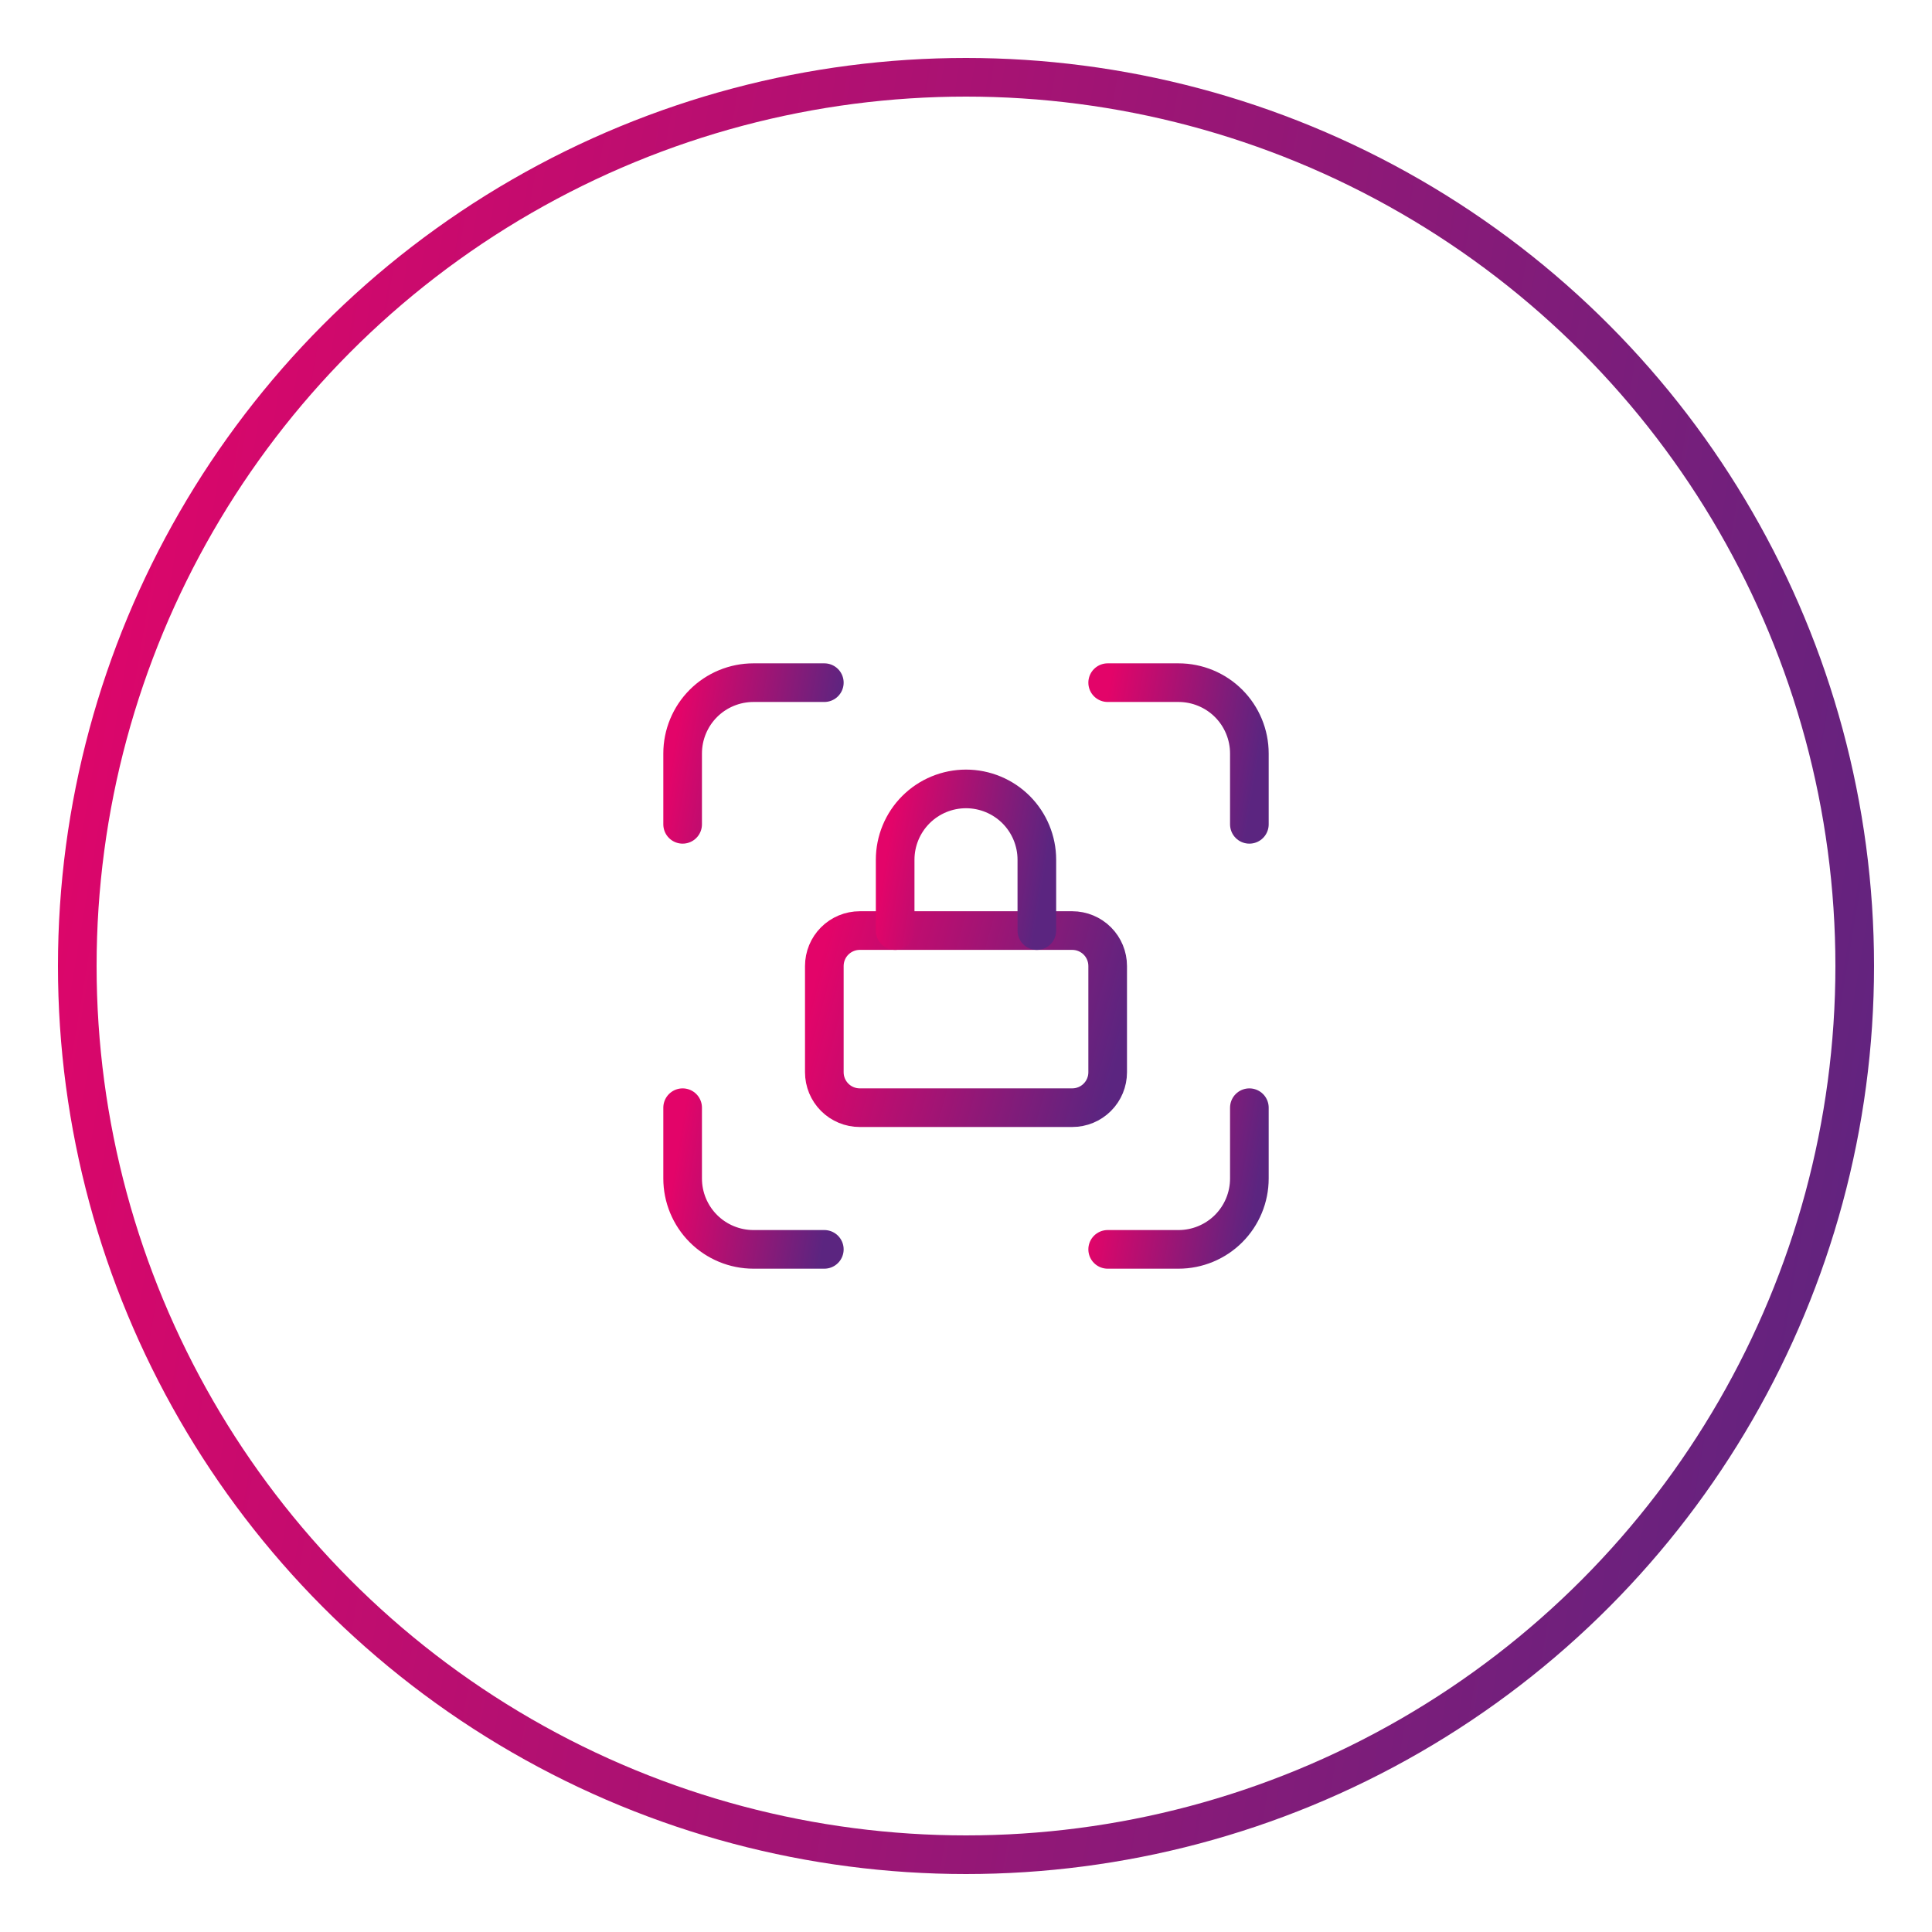
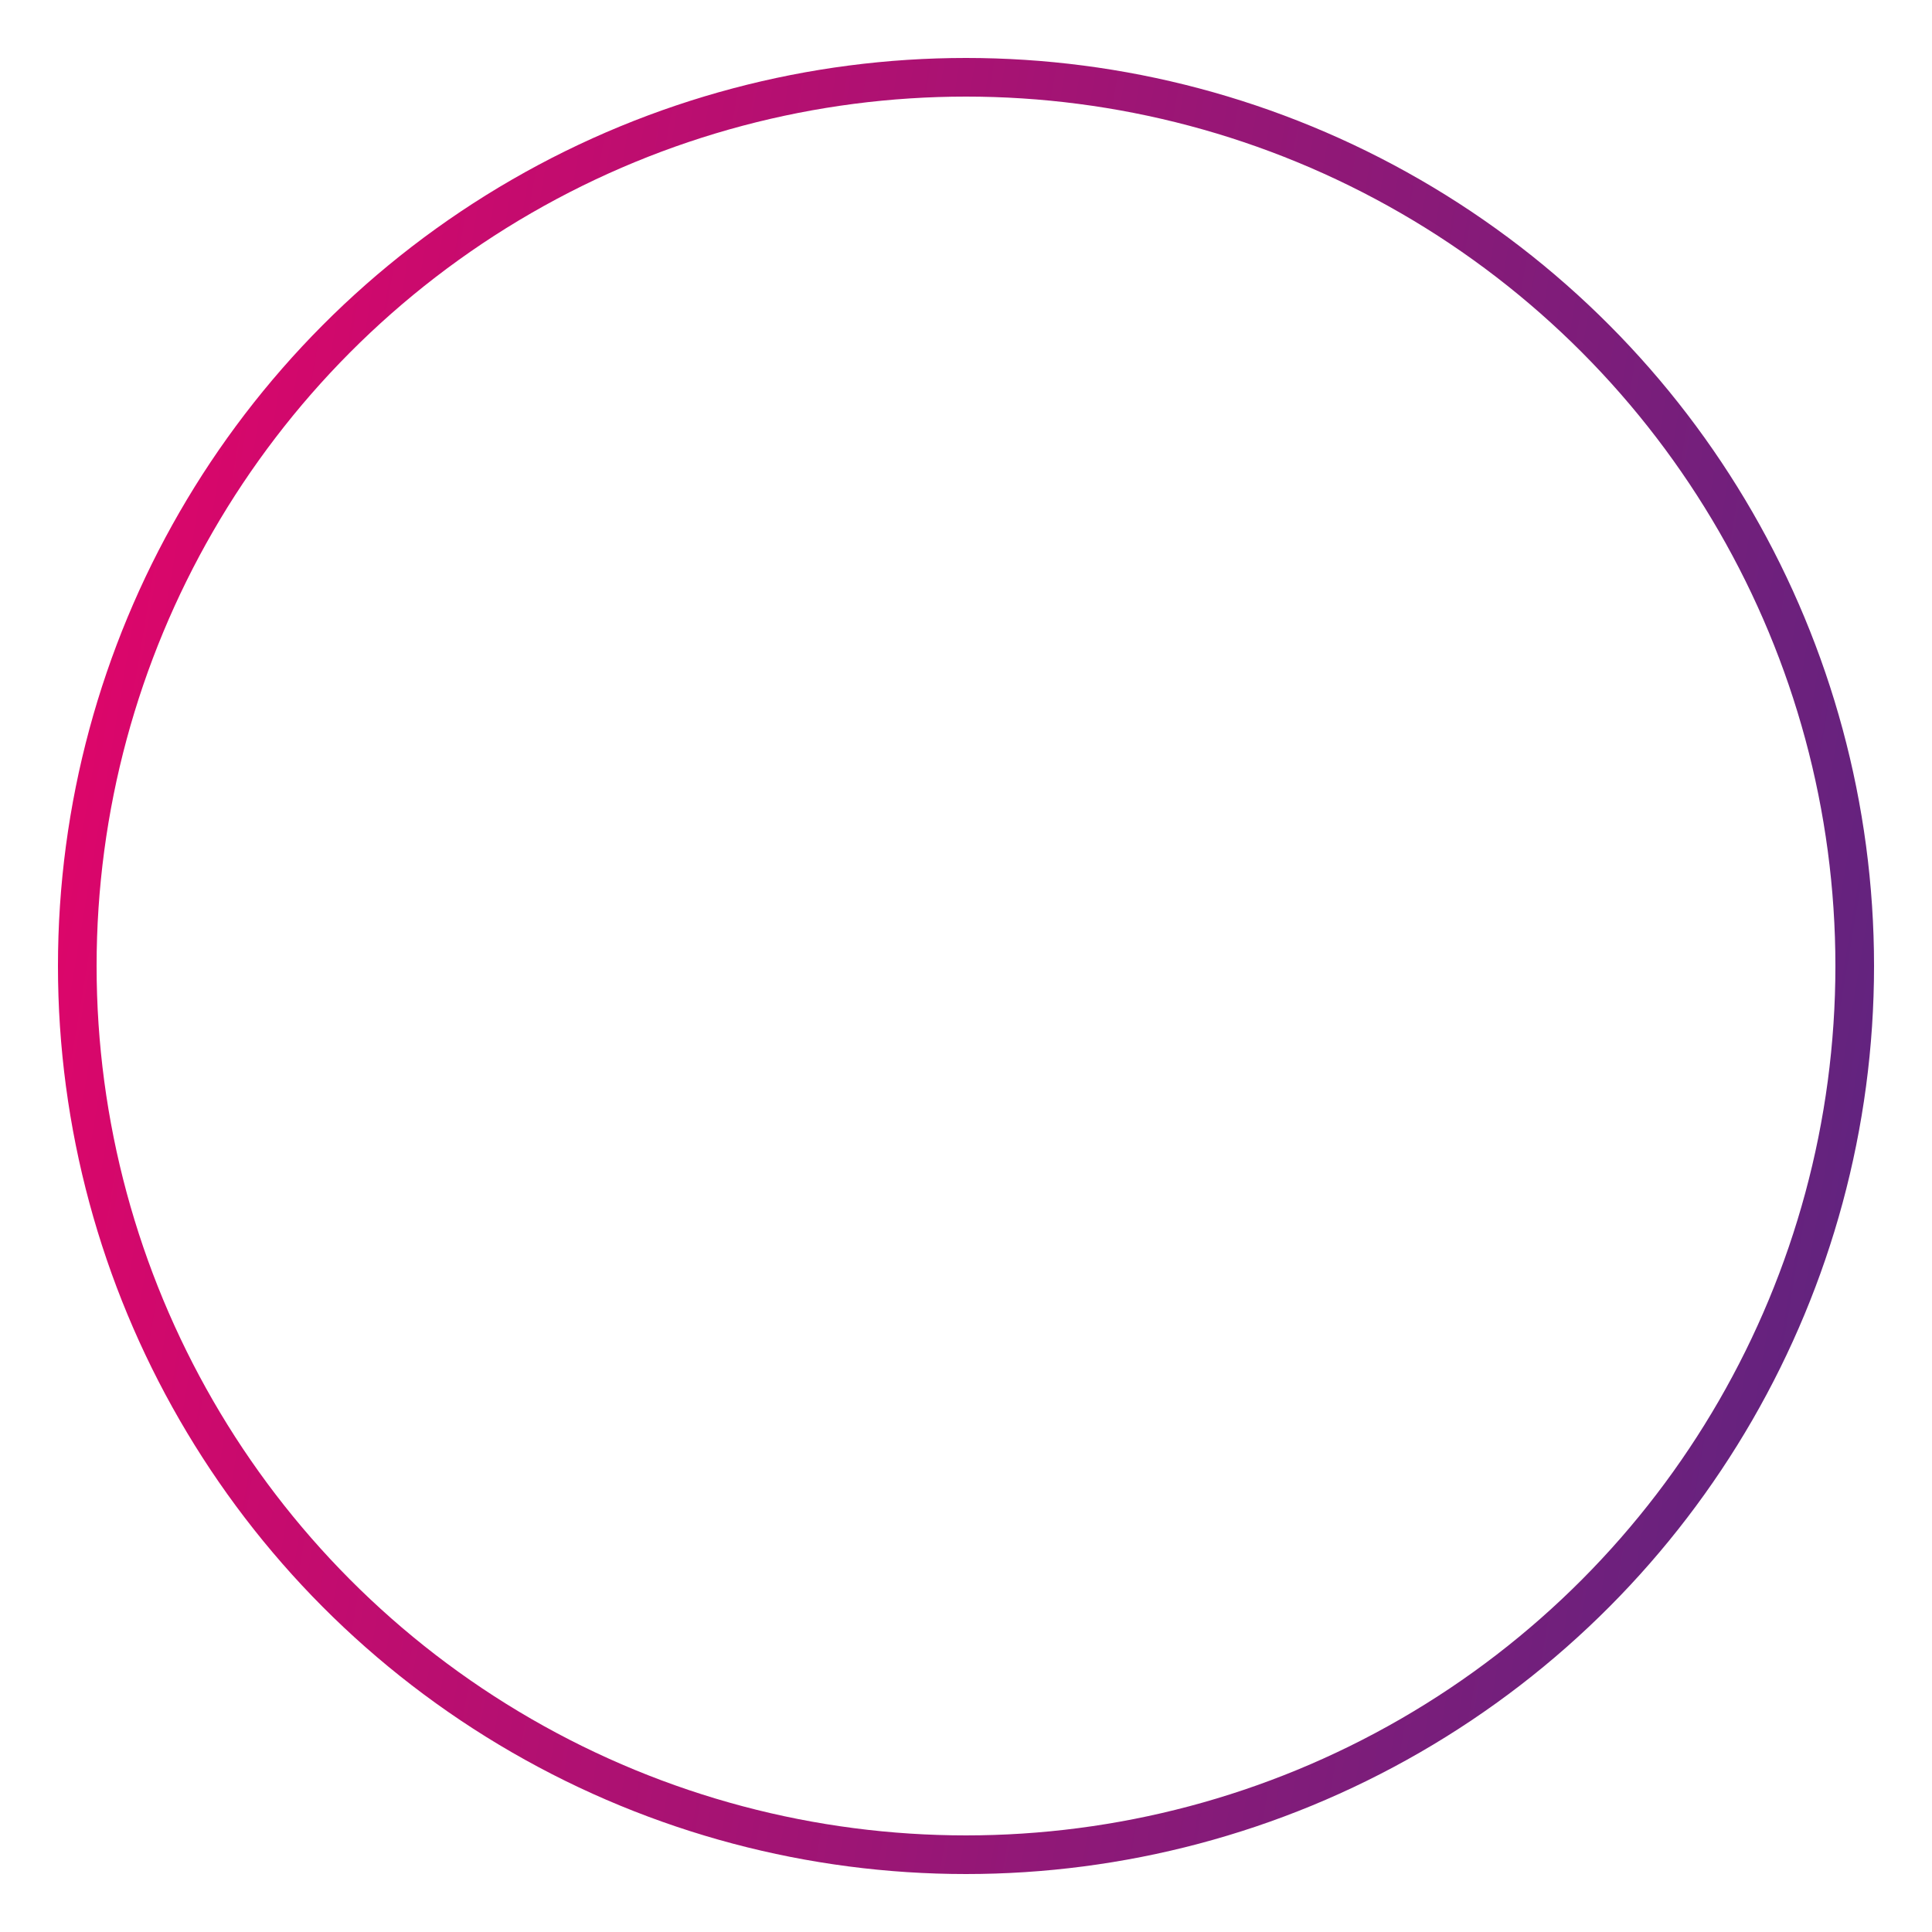
<svg xmlns="http://www.w3.org/2000/svg" width="100" height="100" viewBox="0 0 100 100" fill="none">
  <circle cx="50" cy="50" r="46" stroke="url(#paint0_linear_58_132)" stroke-width="2" />
  <g clip-path="url(#clip0_58_132)">
-     <path d="M35.333 42.667V39C35.333 38.028 35.72 37.095 36.407 36.407C37.095 35.72 38.028 35.334 39 35.334H42.667" stroke="url(#paint1_linear_58_132)" stroke-width="2" stroke-linecap="round" stroke-linejoin="round" />
    <path d="M35.333 57.334V61C35.333 61.973 35.72 62.905 36.407 63.593C37.095 64.281 38.028 64.667 39 64.667H42.667" stroke="url(#paint2_linear_58_132)" stroke-width="2" stroke-linecap="round" stroke-linejoin="round" />
-     <path d="M57.333 35.334H61C61.972 35.334 62.905 35.72 63.593 36.407C64.28 37.095 64.667 38.028 64.667 39V42.667" stroke="url(#paint3_linear_58_132)" stroke-width="2" stroke-linecap="round" stroke-linejoin="round" />
+     <path d="M57.333 35.334H61C64.28 37.095 64.667 38.028 64.667 39V42.667" stroke="url(#paint3_linear_58_132)" stroke-width="2" stroke-linecap="round" stroke-linejoin="round" />
    <path d="M57.333 64.667H61C61.972 64.667 62.905 64.281 63.593 63.593C64.28 62.905 64.667 61.973 64.667 61V57.334" stroke="url(#paint4_linear_58_132)" stroke-width="2" stroke-linecap="round" stroke-linejoin="round" />
    <path d="M42.667 50C42.667 49.514 42.86 49.047 43.204 48.703C43.547 48.36 44.014 48.166 44.5 48.166H55.5C55.986 48.166 56.453 48.36 56.796 48.703C57.14 49.047 57.333 49.514 57.333 50V55.5C57.333 55.986 57.14 56.452 56.796 56.796C56.453 57.14 55.986 57.333 55.5 57.333H44.5C44.014 57.333 43.547 57.14 43.204 56.796C42.86 56.452 42.667 55.986 42.667 55.5V50Z" stroke="url(#paint5_linear_58_132)" stroke-width="2" stroke-linecap="round" stroke-linejoin="round" />
    <path d="M46.333 48.167V44.5C46.333 43.528 46.72 42.595 47.407 41.907C48.095 41.22 49.028 40.834 50 40.834C50.972 40.834 51.905 41.22 52.593 41.907C53.28 42.595 53.667 43.528 53.667 44.5V48.167" stroke="url(#paint6_linear_58_132)" stroke-width="2" stroke-linecap="round" stroke-linejoin="round" />
  </g>
  <defs>
    <linearGradient id="paint0_linear_58_132" x1="23.186" y1="-108.677" x2="127.56" y2="-91.046" gradientUnits="userSpaceOnUse">
      <stop stop-color="#E30469" />
      <stop offset="1" stop-color="#5B2580" />
    </linearGradient>
    <linearGradient id="paint1_linear_58_132" x1="36.908" y1="26.621" x2="45.051" y2="27.997" gradientUnits="userSpaceOnUse">
      <stop stop-color="#E30469" />
      <stop offset="1" stop-color="#5B2580" />
    </linearGradient>
    <linearGradient id="paint2_linear_58_132" x1="36.908" y1="48.621" x2="45.051" y2="49.997" gradientUnits="userSpaceOnUse">
      <stop stop-color="#E30469" />
      <stop offset="1" stop-color="#5B2580" />
    </linearGradient>
    <linearGradient id="paint3_linear_58_132" x1="58.908" y1="26.621" x2="67.051" y2="27.997" gradientUnits="userSpaceOnUse">
      <stop stop-color="#E30469" />
      <stop offset="1" stop-color="#5B2580" />
    </linearGradient>
    <linearGradient id="paint4_linear_58_132" x1="58.908" y1="48.621" x2="67.051" y2="49.997" gradientUnits="userSpaceOnUse">
      <stop stop-color="#E30469" />
      <stop offset="1" stop-color="#5B2580" />
    </linearGradient>
    <linearGradient id="paint5_linear_58_132" x1="45.816" y1="37.276" x2="61.426" y2="41.495" gradientUnits="userSpaceOnUse">
      <stop stop-color="#E30469" />
      <stop offset="1" stop-color="#5B2580" />
    </linearGradient>
    <linearGradient id="paint6_linear_58_132" x1="47.908" y1="32.121" x2="56.051" y2="33.497" gradientUnits="userSpaceOnUse">
      <stop stop-color="#E30469" />
      <stop offset="1" stop-color="#5B2580" />
    </linearGradient>
    <clipPath id="clip0_58_132">
-       <rect width="44" height="44" fill="white" transform="translate(28 28)" />
-     </clipPath>
+       </clipPath>
  </defs>
</svg>